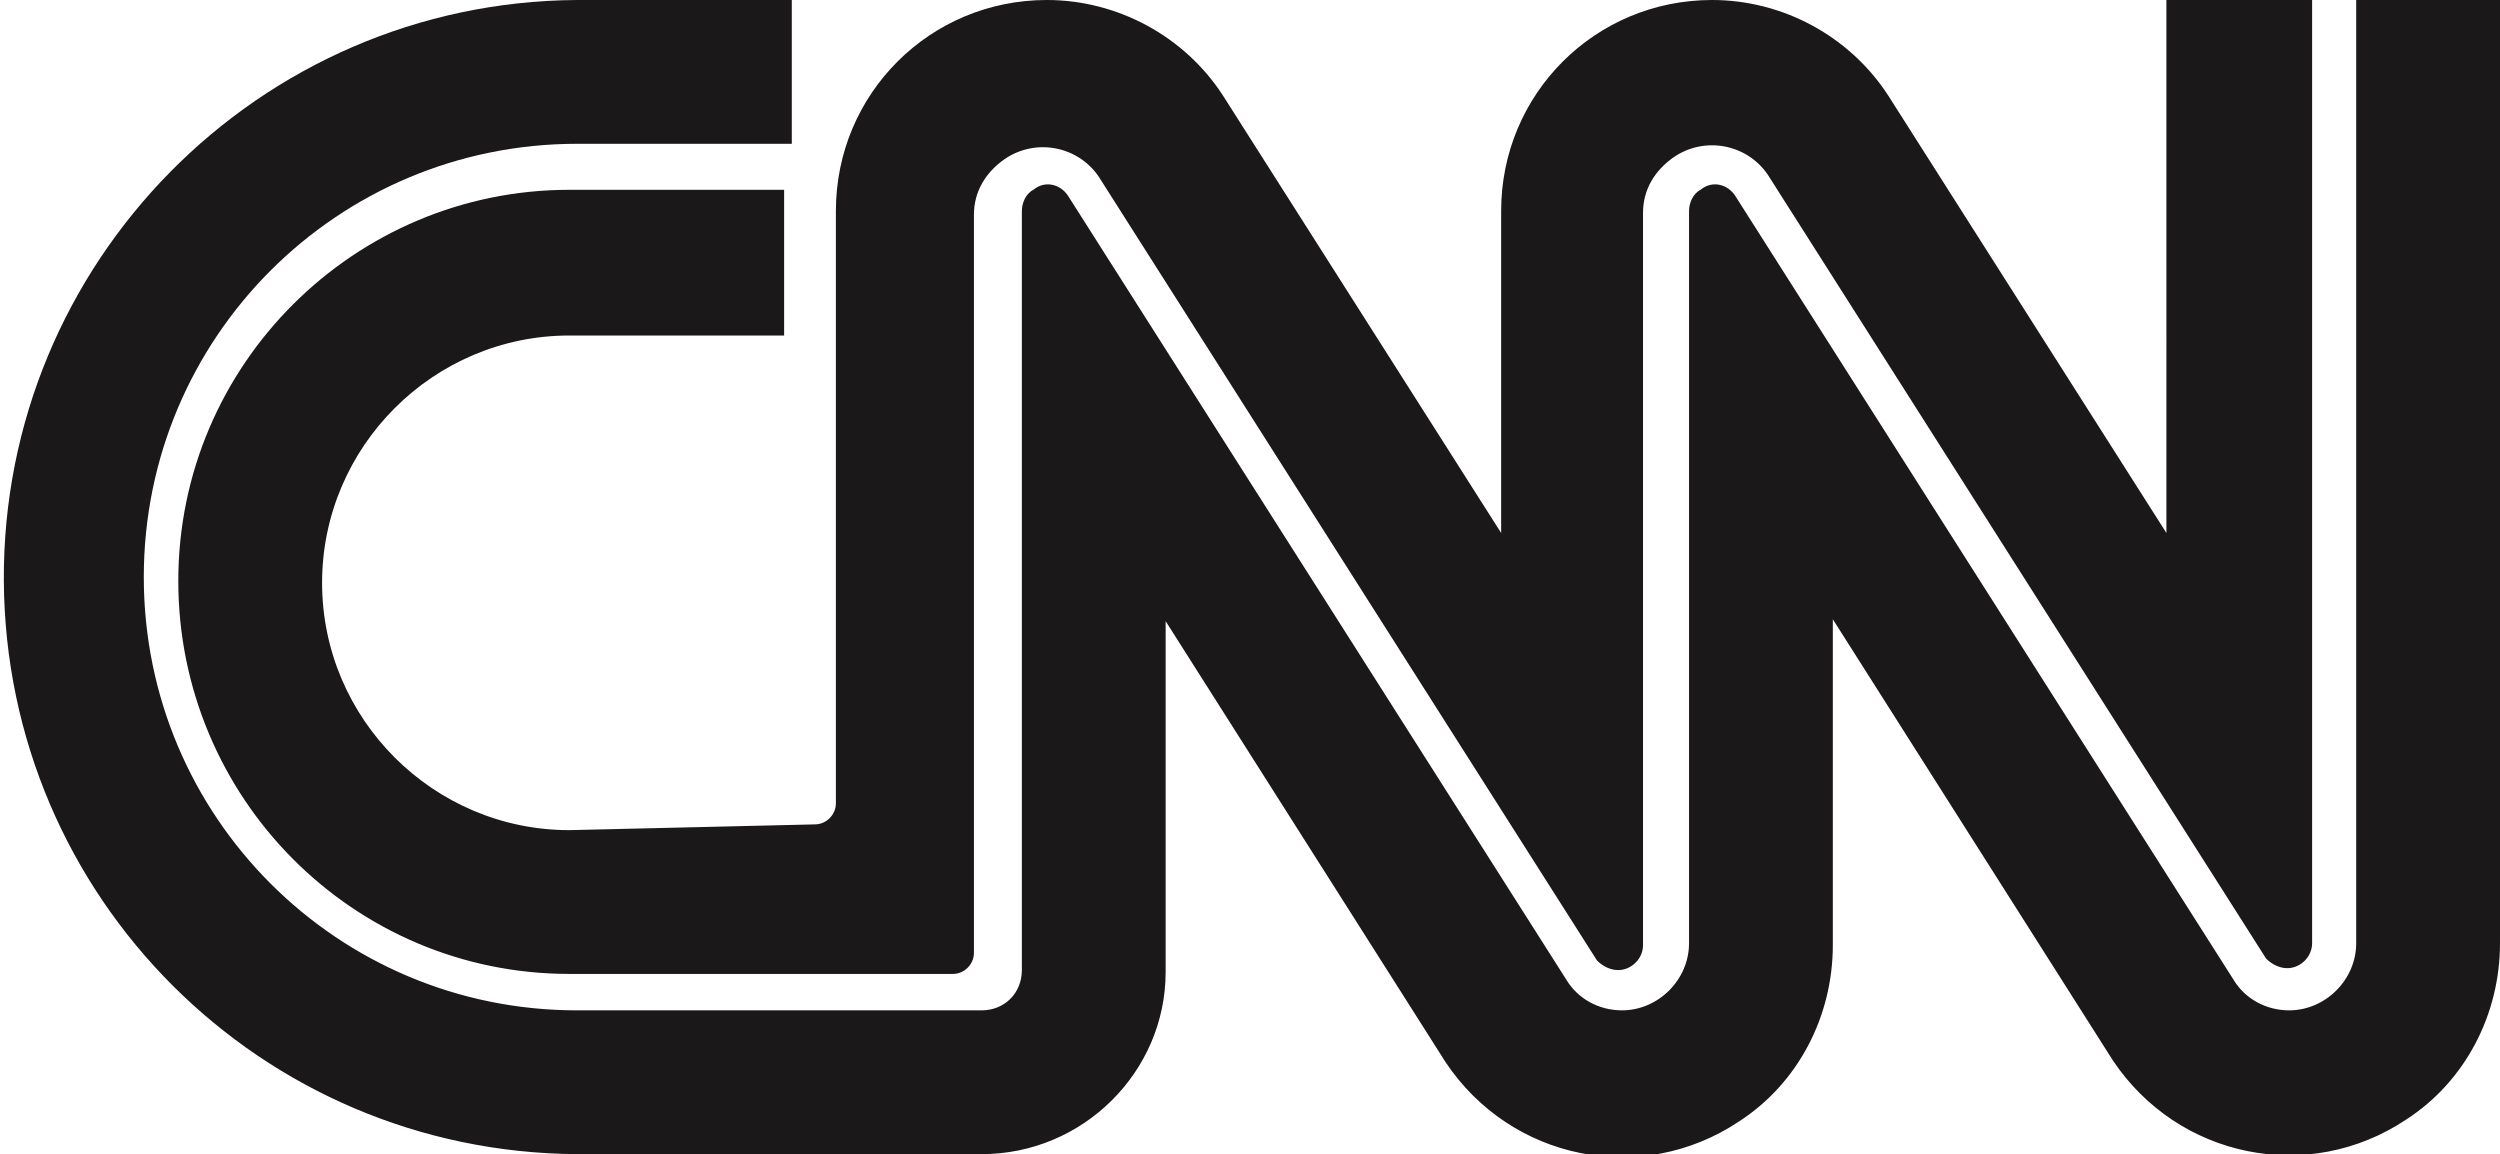
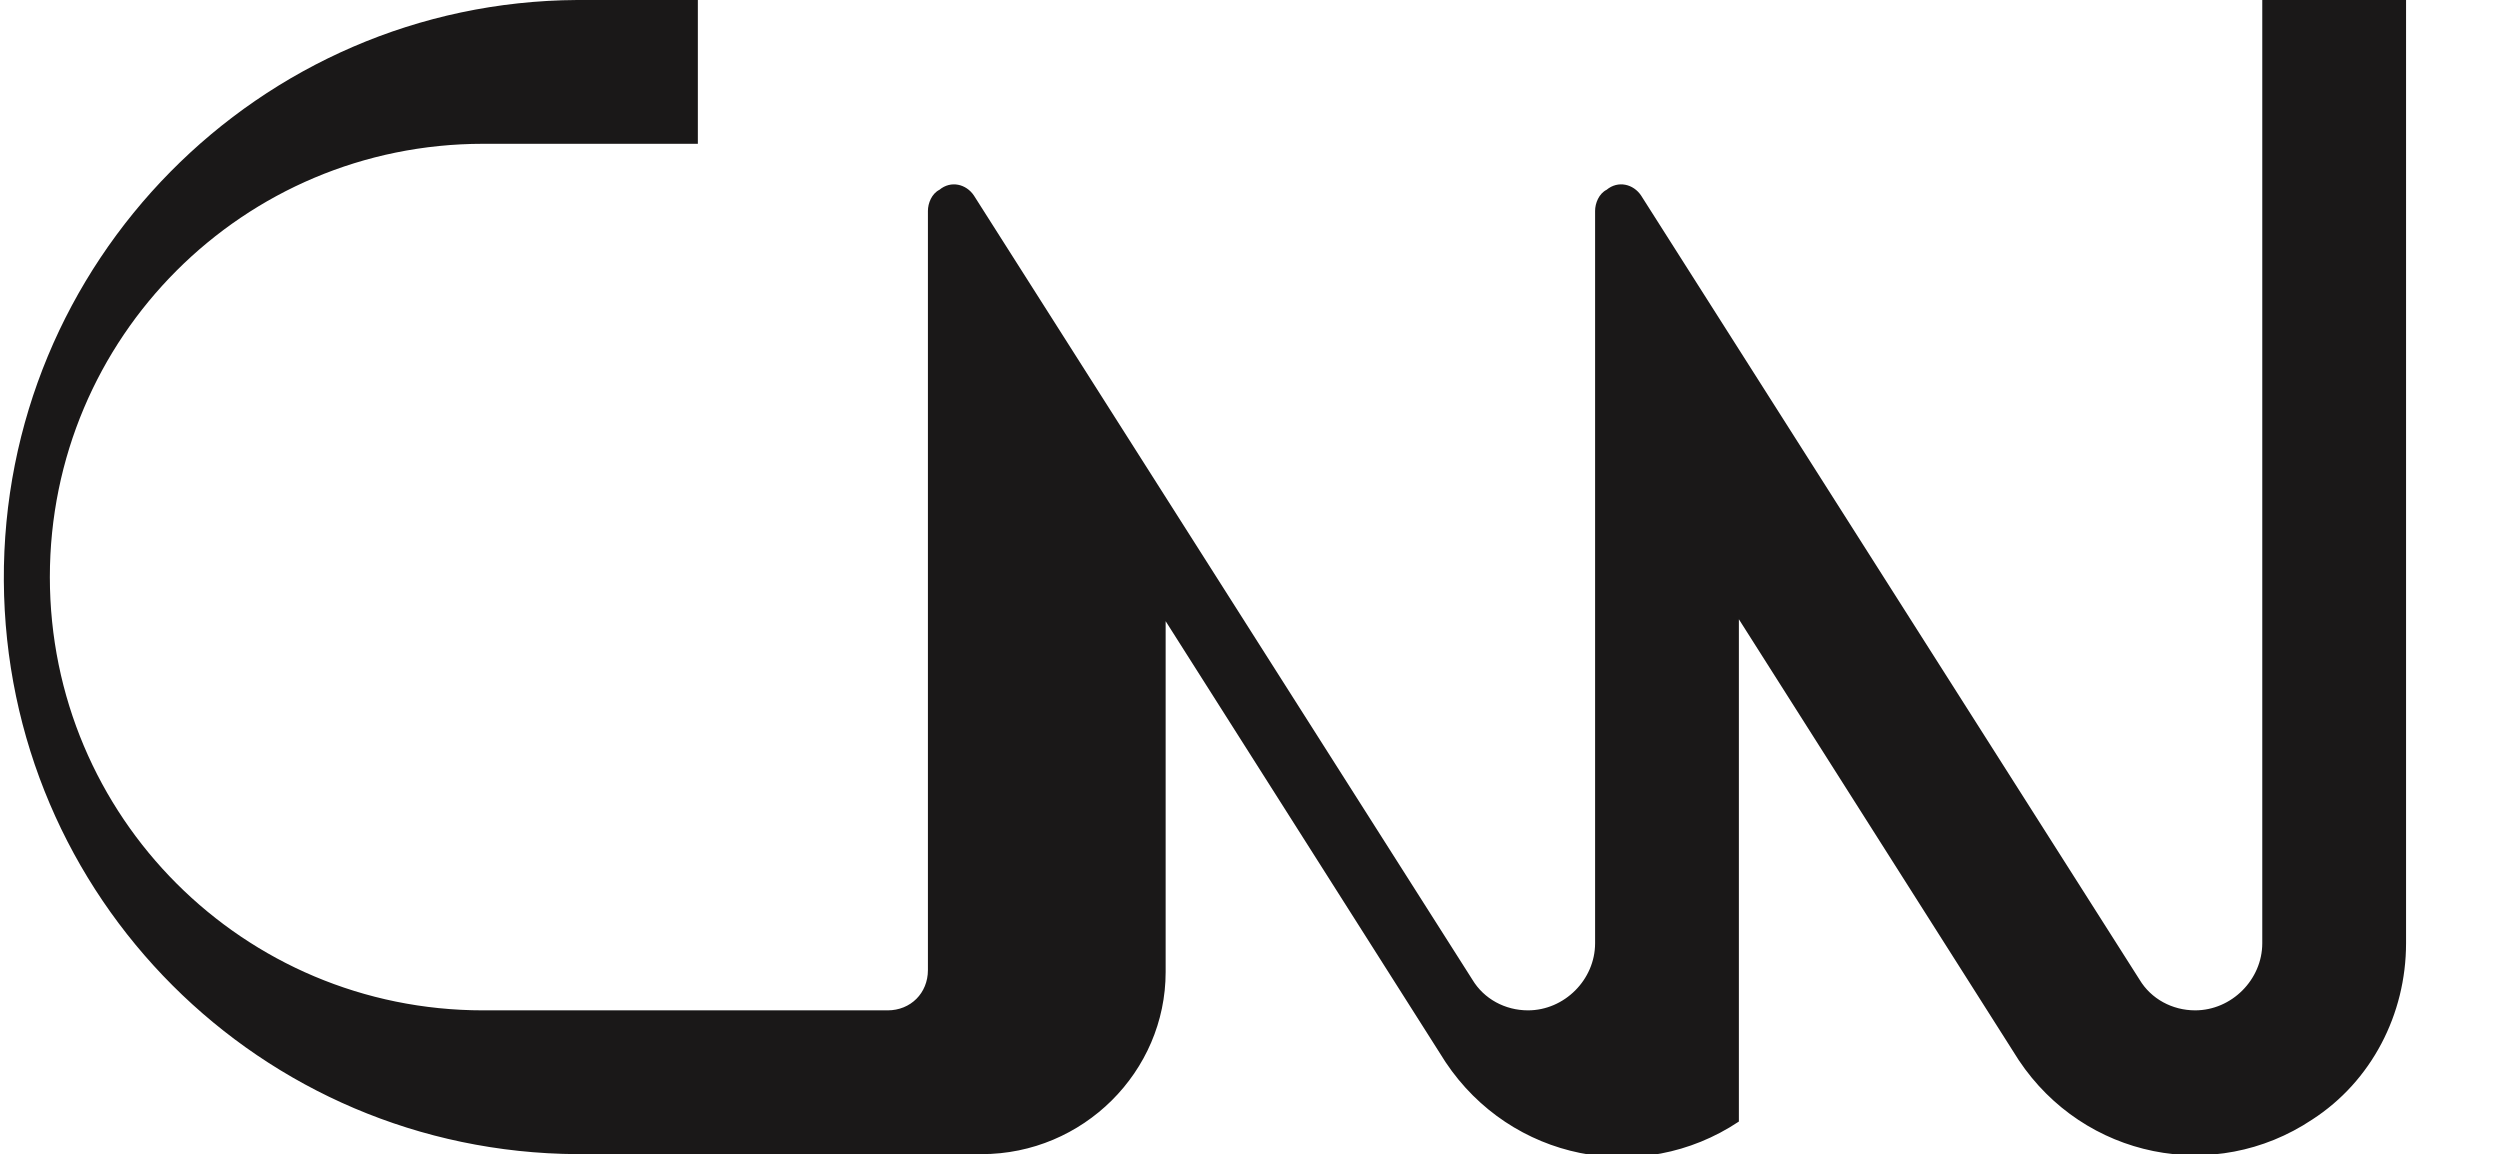
<svg xmlns="http://www.w3.org/2000/svg" xmlns:xlink="http://www.w3.org/1999/xlink" version="1.1" id="Layer_1" x="0px" y="0px" width="130.4px" height="60.2px" viewBox="0 0 130.4 60.2" enable-background="new 0 0 130.4 60.2" xml:space="preserve">
  <g id="Group_350" transform="translate(0)">
    <g>
      <defs>
        <rect id="SVGID_1_" width="130.4" height="60.2" />
      </defs>
      <clipPath id="SVGID_00000096035995741200256980000005813446232797008543_">
        <use xlink:href="#SVGID_1_" overflow="visible" />
      </clipPath>
      <g id="Group_349" transform="translate(0)" clip-path="url(#SVGID_00000096035995741200256980000005813446232797008543_)">
-         <path id="Path_155" fill="#1A1818" d="M41.3,0c0,0-11.2,0-11.2,0C13.5,0.1,0.1,13.7,0.2,30.3c0.1,16.5,13.4,29.8,29.9,29.9     l21.1,0c5.3,0,9.6-4.3,9.6-9.5c0,0,0,0,0,0l0-18.3l14.6,23c3.4,5.1,10.2,6.5,15.3,3.1c3.1-2,4.9-5.5,4.9-9.2V32.3l14.6,23     c3.4,5.1,10.2,6.5,15.3,3.1c3.1-2,4.9-5.5,4.9-9.2V0h-7.5v49.2c0,1.9-1.6,3.5-3.5,3.5c-1.2,0-2.3-0.6-2.9-1.6l-26-40.9     c-0.4-0.6-1.2-0.8-1.8-0.3c-0.4,0.2-0.6,0.7-0.6,1.1l0,38.2c0,1.9-1.6,3.5-3.5,3.5c-1.2,0-2.3-0.6-2.9-1.6l-26-40.9     c-0.4-0.6-1.2-0.8-1.8-0.3c-0.4,0.2-0.6,0.7-0.6,1.1l0,39.6c0,1.2-0.9,2.1-2.1,2.1c0,0,0,0,0,0l-21.1,0     c-12.5,0-22.6-10.1-22.6-22.6c0-12.5,10.1-22.6,22.6-22.6l11.2,0V0z" />
-         <path id="Path_156" fill="#1A1818" d="M42.5,43c0.6,0,1.1-0.5,1.1-1.1l0,0V11c0-6.1,4.9-11,11-11c3.7,0,7.2,1.9,9.2,5l14.5,22.8     l0-16.8c0-6.1,4.9-11,11-11c3.7,0,7.2,1.9,9.2,5l14.5,22.8V0h7.6l0,49.2c0,0.7-0.6,1.3-1.3,1.3c-0.4,0-0.8-0.2-1.1-0.5l-26-40.9     c-1.1-1.6-3.3-2-4.9-0.9c-1,0.7-1.6,1.7-1.6,2.9l0,38.2c0,0.7-0.6,1.3-1.3,1.3c-0.4,0-0.8-0.2-1.1-0.5l-26-40.9     c-1.1-1.6-3.3-2-4.9-0.9c-1,0.7-1.6,1.7-1.6,2.9l0,38.5c0,0.6-0.5,1.1-1.1,1.1l0,0h-20c-11.3,0-20.4-9.2-20.4-20.5     c0-11.3,9.2-20.4,20.4-20.4c0,0,11.2,0,11.2,0v7.6l-11.2,0c-7.1,0-12.9,5.8-12.9,12.9s5.8,12.9,12.9,12.9l0,0L42.5,43z" />
+         <path id="Path_155" fill="#1A1818" d="M41.3,0c0,0-11.2,0-11.2,0C13.5,0.1,0.1,13.7,0.2,30.3c0.1,16.5,13.4,29.8,29.9,29.9     l21.1,0c5.3,0,9.6-4.3,9.6-9.5c0,0,0,0,0,0l0-18.3l14.6,23c3.4,5.1,10.2,6.5,15.3,3.1V32.3l14.6,23     c3.4,5.1,10.2,6.5,15.3,3.1c3.1-2,4.9-5.5,4.9-9.2V0h-7.5v49.2c0,1.9-1.6,3.5-3.5,3.5c-1.2,0-2.3-0.6-2.9-1.6l-26-40.9     c-0.4-0.6-1.2-0.8-1.8-0.3c-0.4,0.2-0.6,0.7-0.6,1.1l0,38.2c0,1.9-1.6,3.5-3.5,3.5c-1.2,0-2.3-0.6-2.9-1.6l-26-40.9     c-0.4-0.6-1.2-0.8-1.8-0.3c-0.4,0.2-0.6,0.7-0.6,1.1l0,39.6c0,1.2-0.9,2.1-2.1,2.1c0,0,0,0,0,0l-21.1,0     c-12.5,0-22.6-10.1-22.6-22.6c0-12.5,10.1-22.6,22.6-22.6l11.2,0V0z" />
      </g>
    </g>
  </g>
</svg>